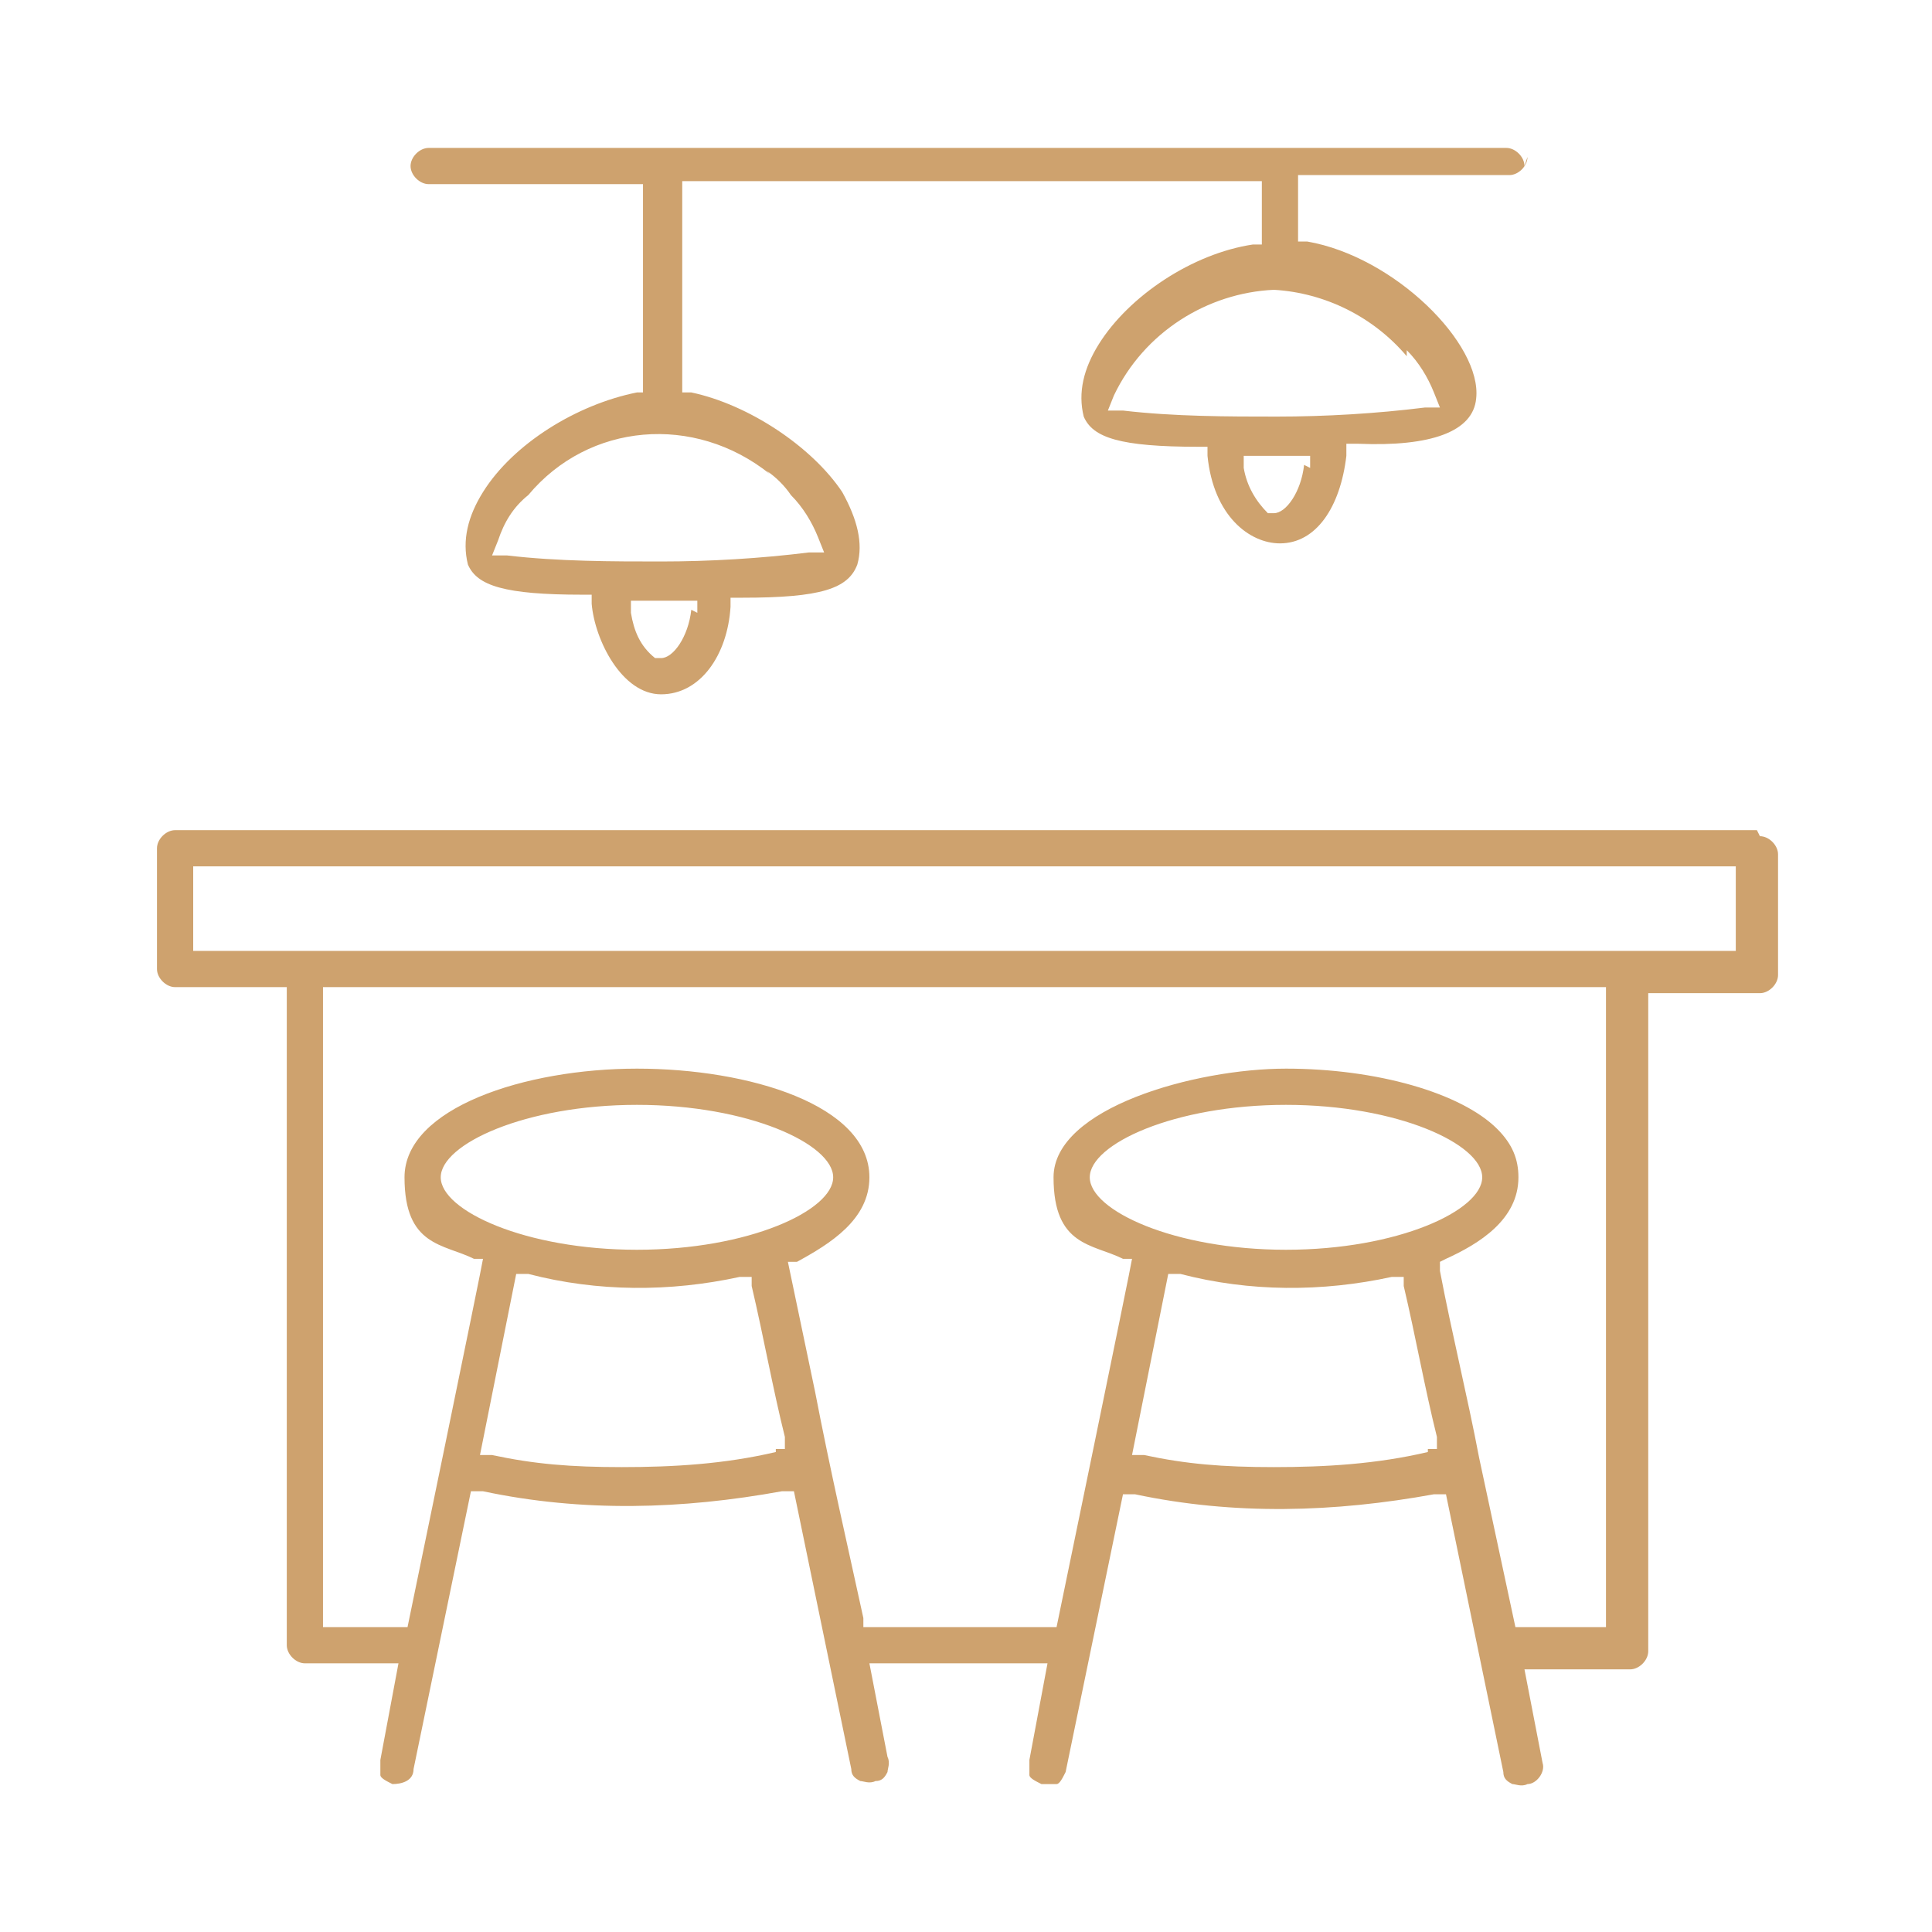
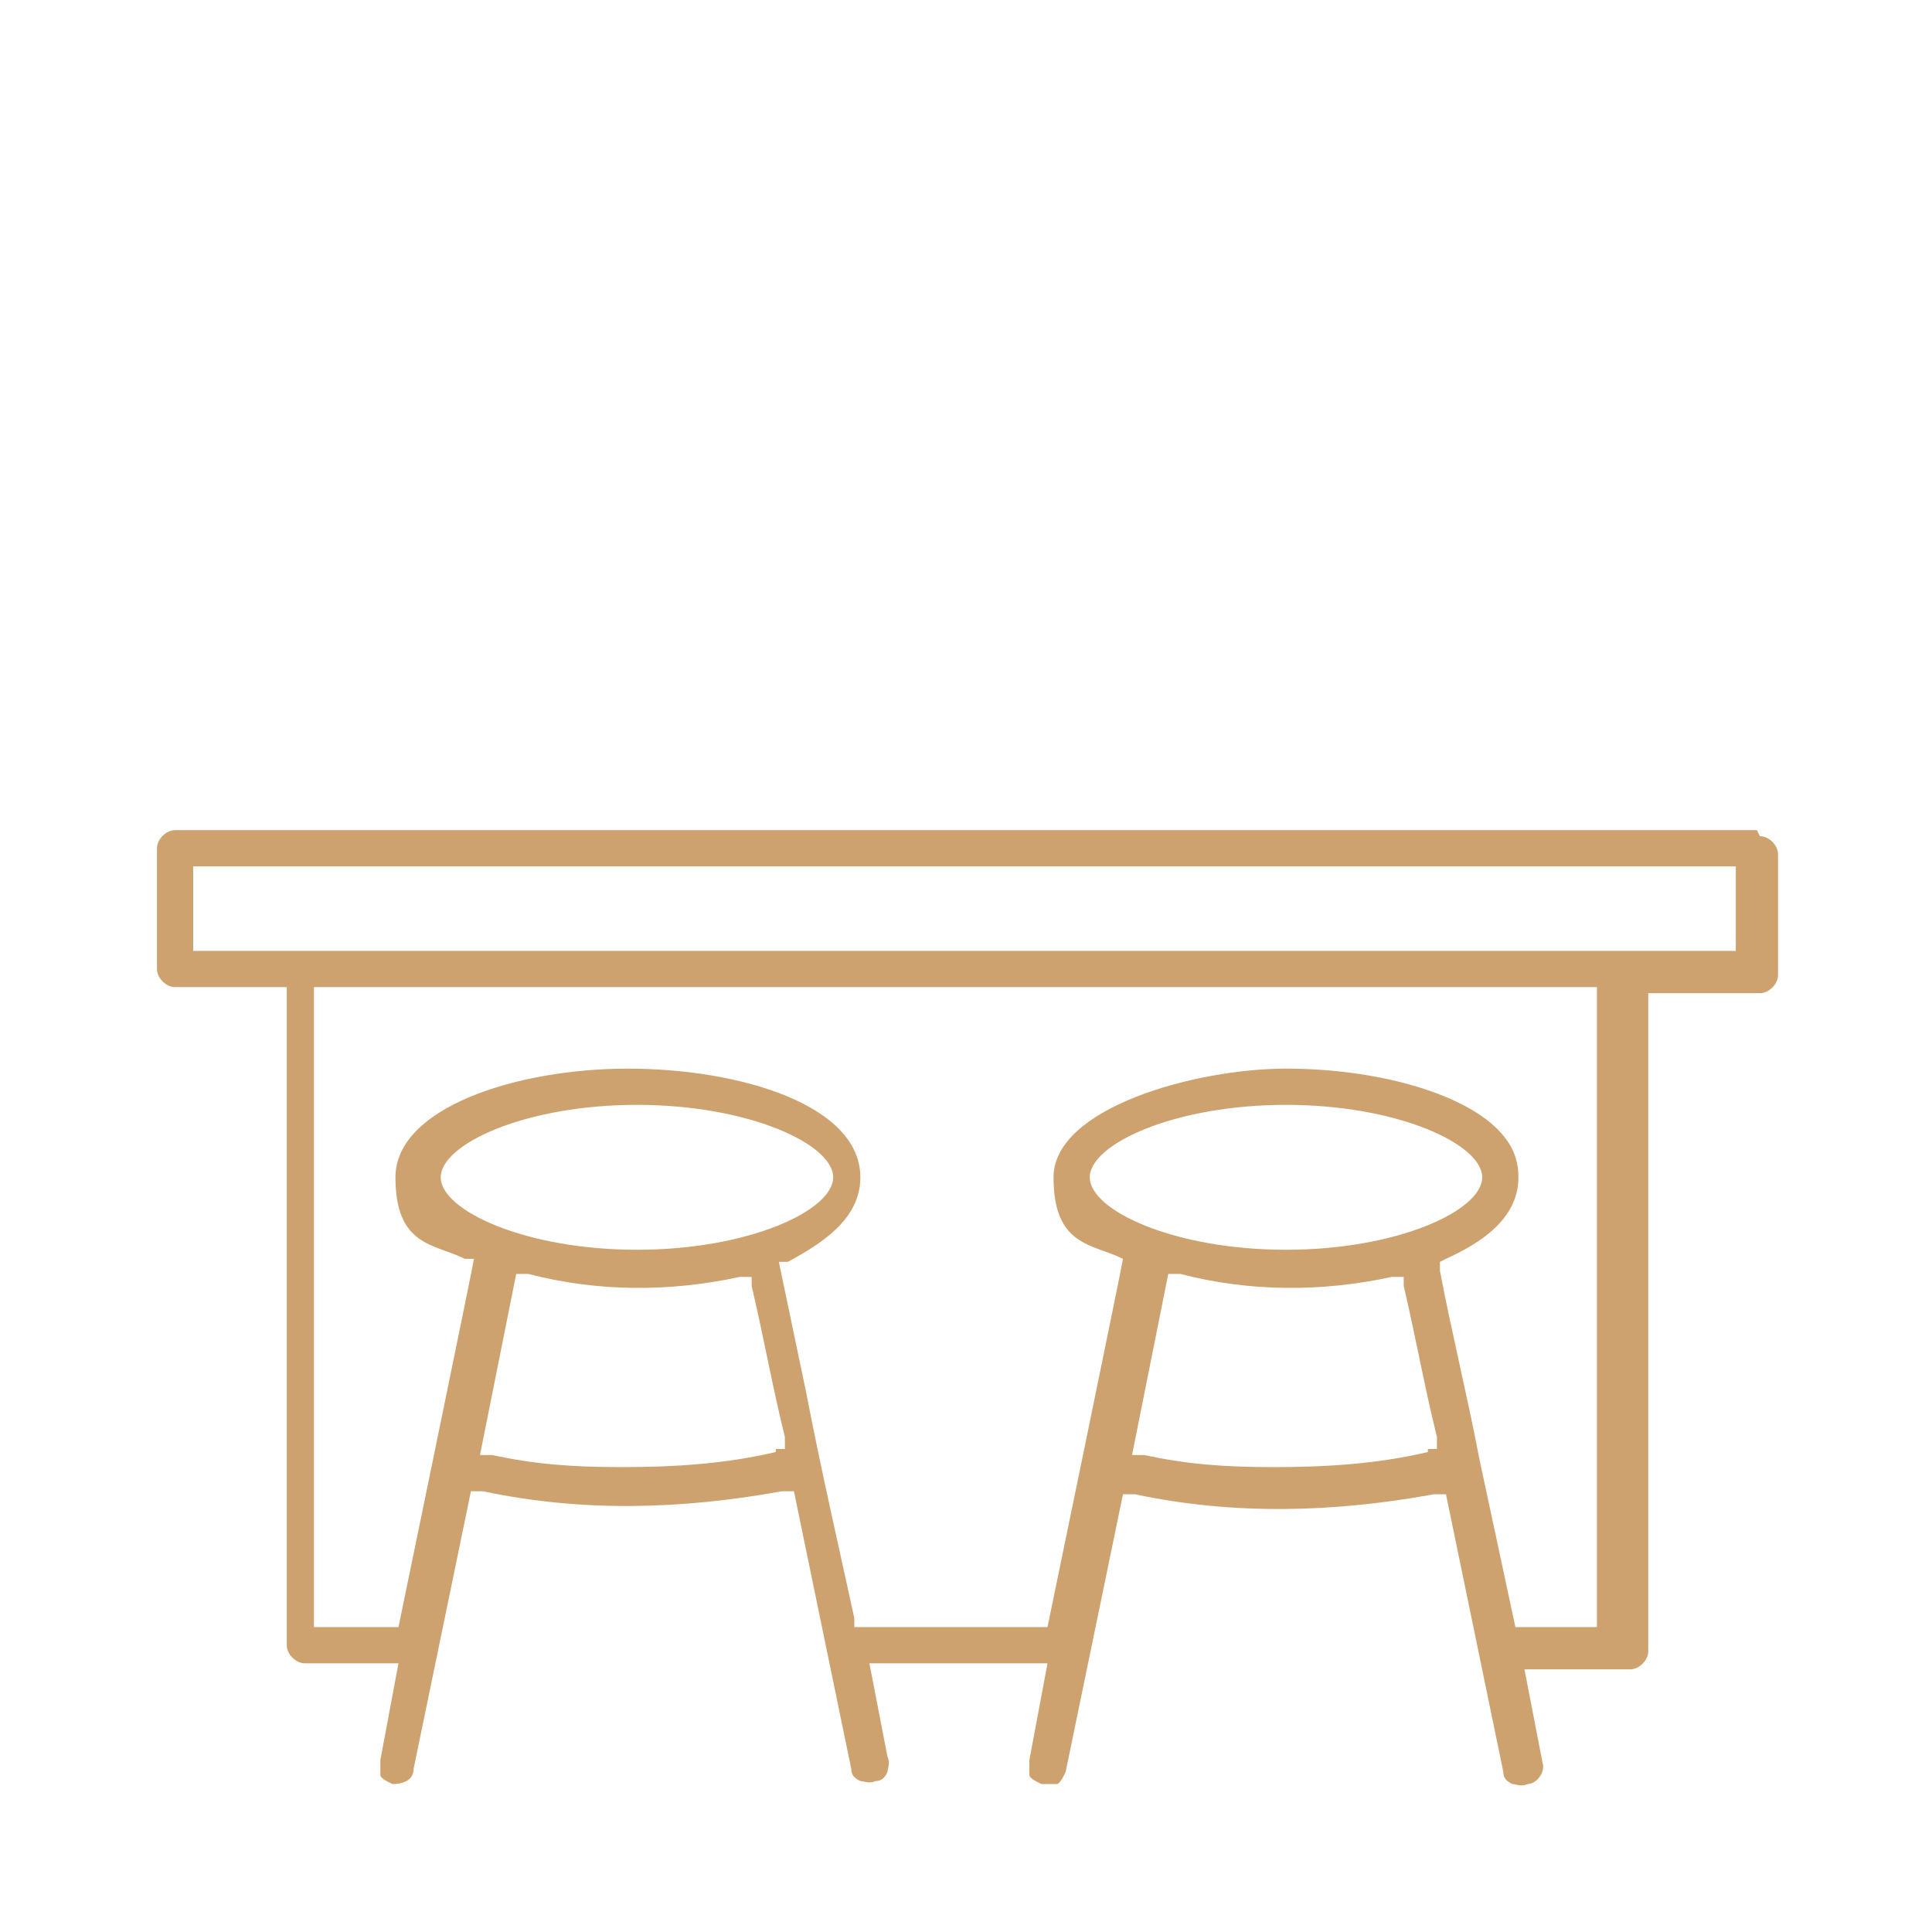
<svg xmlns="http://www.w3.org/2000/svg" id="Bahan" version="1.1" viewBox="0 0 64 64">
  <defs>
    <style>
      .st0 {
        fill: #cea26e;
      }
    </style>
  </defs>
-   <path class="st0" d="M58.2,27.5H5.8c-.3,0-.6.3-.6.6v4c0,.3.3.6.6.6h3.7v21.8c0,.3.3.6.6.6h3.1l-.6,3.2c0,.2,0,.3,0,.5,0,.1.2.2.4.3.3,0,.7-.1.7-.5l1.9-9.2h.4c3.3.7,6.6.6,9.9,0h.4c0,0,1.9,9.2,1.9,9.2,0,.2.1.3.3.4.1,0,.3.1.5,0,.2,0,.3-.1.4-.3,0-.1.1-.3,0-.5l-.6-3.1h5.9l-.6,3.2c0,.2,0,.3,0,.5,0,.1.2.2.4.3.2,0,.3,0,.5,0,.1,0,.2-.2.3-.4l1.9-9.2h.4c3.3.7,6.6.6,9.9,0h.4c0,0,1.9,9.2,1.9,9.2,0,.2.1.3.3.4.1,0,.3.1.5,0,.3,0,.6-.4.5-.7l-.6-3.1h3.5c.3,0,.6-.3.6-.6v-21.8h3.7c.3,0,.6-.3.6-.6v-4c0-.3-.3-.6-.6-.6ZM25.7,48.1c-1.7.4-3.4.5-5.1.5s-2.9-.1-4.3-.4h-.4c0,0,1.2-6,1.2-6h.4c2.3.6,4.7.6,7,.1h.4c0,0,0,.3,0,.3.4,1.7.7,3.4,1.1,5v.4c0,0-.3,0-.3,0ZM14.6,39c0-1.1,2.8-2.4,6.5-2.4s6.5,1.3,6.5,2.4-2.8,2.4-6.5,2.4-6.5-1.3-6.5-2.4ZM47.3,48.1c-1.7.4-3.4.5-5.1.5s-2.9-.1-4.3-.4h-.4c0,0,1.2-6,1.2-6h.4c2.3.6,4.7.6,7,.1h.4c0,0,0,.3,0,.3.4,1.7.7,3.4,1.1,5v.4c0,0-.3,0-.3,0ZM36.1,39c0-1.1,2.8-2.4,6.5-2.4s6.5,1.3,6.5,2.4-2.8,2.4-6.5,2.4-6.5-1.3-6.5-2.4ZM53.3,53.9h-3.1l-1.2-5.6c-.4-2.1-.9-4.1-1.3-6.2v-.3c0,0,.2-.1.2-.1,1.1-.5,2.4-1.3,2.4-2.7,0-.6-.2-1.1-.7-1.6-1.2-1.2-4-2-7-2s-7.7,1.3-7.7,3.6,1.3,2.2,2.3,2.7h.3c0,.1-2.5,12.2-2.5,12.2h-6.4v-.3c-.5-2.3-1.1-4.9-1.6-7.5l-.9-4.3h.3c1.1-.6,2.4-1.4,2.4-2.8,0-2.4-4-3.6-7.7-3.6s-7.7,1.3-7.7,3.6,1.3,2.2,2.3,2.7h.3c0,.1-2.5,12.2-2.5,12.2h-2.8v-21.2h42.5v21.2ZM6.4,31.5v-2.8h51.1v2.8s-51.1,0-51.1,0Z" />
-   <path class="st0" d="M50.5,5.5c0-.3-.3-.6-.6-.6h-7.6s0,0-20.3,0h-7.8c-.3,0-.6.3-.6.6s.3.6.6.6h7.1v6.9c0,0-.2,0-.2,0-2,.4-4.1,1.7-5.1,3.3-.5.8-.7,1.6-.5,2.4.3.7,1.2,1,3.8,1h.3s0,.3,0,.3c.1,1.2,1,3,2.3,3s2.2-1.3,2.3-2.9v-.3s.4,0,.4,0c2.6,0,3.5-.3,3.8-1.1.2-.7,0-1.5-.5-2.4-1-1.5-3.1-2.9-5-3.3h-.3c0,0,0-7,0-7h19.2v2.1s-.3,0-.3,0c-2,.3-4.1,1.7-5.1,3.3-.5.8-.7,1.6-.5,2.4.3.7,1.2,1,3.8,1h.3s0,.3,0,.3c.2,2,1.4,2.9,2.4,2.9h0c1.2,0,2-1.2,2.2-2.9v-.4s.4,0,.4,0c2.4.1,3.8-.4,3.9-1.5.2-1.8-2.7-4.7-5.6-5.2h-.3s0-2.2,0-2.2h7c.3,0,.6-.3.6-.6ZM22.9,20.2c-.1.9-.6,1.6-1,1.6h-.1s-.1,0-.1,0c-.5-.4-.7-.9-.8-1.5v-.4c0,0,2.2,0,2.2,0v.4ZM25.4,15.6c.3.2.6.5.8.8.4.4.7.9.9,1.4l.2.5h-.5c-1.6.2-3.3.3-4.9.3s-3.4,0-5.1-.2h-.5s.2-.5.2-.5c.2-.6.5-1.1,1-1.5,2-2.4,5.5-2.7,8-.7ZM43.2,15.4c-.1.9-.6,1.6-1,1.6h-.1s-.1,0-.1,0c-.4-.4-.7-.9-.8-1.5v-.4c0,0,2.2,0,2.2,0v.4ZM46.6,11.6c.4.4.7.9.9,1.4l.2.5h-.5c-1.6.2-3.3.3-4.9.3s-3.4,0-5.1-.2h-.5c0,0,.2-.5.2-.5,1-2.1,3.1-3.4,5.3-3.5,1.7.1,3.3.9,4.4,2.2Z" />
+   <path class="st0" d="M58.2,27.5H5.8c-.3,0-.6.3-.6.6v4c0,.3.3.6.6.6h3.7v21.8c0,.3.3.6.6.6h3.1l-.6,3.2c0,.2,0,.3,0,.5,0,.1.2.2.4.3.3,0,.7-.1.7-.5l1.9-9.2h.4c3.3.7,6.6.6,9.9,0h.4c0,0,1.9,9.2,1.9,9.2,0,.2.1.3.3.4.1,0,.3.1.5,0,.2,0,.3-.1.4-.3,0-.1.1-.3,0-.5l-.6-3.1h5.9l-.6,3.2c0,.2,0,.3,0,.5,0,.1.2.2.4.3.2,0,.3,0,.5,0,.1,0,.2-.2.3-.4l1.9-9.2h.4c3.3.7,6.6.6,9.9,0h.4c0,0,1.9,9.2,1.9,9.2,0,.2.1.3.3.4.1,0,.3.1.5,0,.3,0,.6-.4.5-.7l-.6-3.1h3.5c.3,0,.6-.3.6-.6v-21.8h3.7c.3,0,.6-.3.6-.6v-4c0-.3-.3-.6-.6-.6ZM25.7,48.1c-1.7.4-3.4.5-5.1.5s-2.9-.1-4.3-.4h-.4c0,0,1.2-6,1.2-6h.4c2.3.6,4.7.6,7,.1h.4c0,0,0,.3,0,.3.4,1.7.7,3.4,1.1,5v.4c0,0-.3,0-.3,0ZM14.6,39c0-1.1,2.8-2.4,6.5-2.4s6.5,1.3,6.5,2.4-2.8,2.4-6.5,2.4-6.5-1.3-6.5-2.4ZM47.3,48.1c-1.7.4-3.4.5-5.1.5s-2.9-.1-4.3-.4h-.4c0,0,1.2-6,1.2-6h.4c2.3.6,4.7.6,7,.1h.4c0,0,0,.3,0,.3.4,1.7.7,3.4,1.1,5v.4c0,0-.3,0-.3,0ZM36.1,39c0-1.1,2.8-2.4,6.5-2.4s6.5,1.3,6.5,2.4-2.8,2.4-6.5,2.4-6.5-1.3-6.5-2.4ZM53.3,53.9h-3.1l-1.2-5.6c-.4-2.1-.9-4.1-1.3-6.2v-.3c0,0,.2-.1.2-.1,1.1-.5,2.4-1.3,2.4-2.7,0-.6-.2-1.1-.7-1.6-1.2-1.2-4-2-7-2s-7.7,1.3-7.7,3.6,1.3,2.2,2.3,2.7c0,.1-2.5,12.2-2.5,12.2h-6.4v-.3c-.5-2.3-1.1-4.9-1.6-7.5l-.9-4.3h.3c1.1-.6,2.4-1.4,2.4-2.8,0-2.4-4-3.6-7.7-3.6s-7.7,1.3-7.7,3.6,1.3,2.2,2.3,2.7h.3c0,.1-2.5,12.2-2.5,12.2h-2.8v-21.2h42.5v21.2ZM6.4,31.5v-2.8h51.1v2.8s-51.1,0-51.1,0Z" />
</svg>